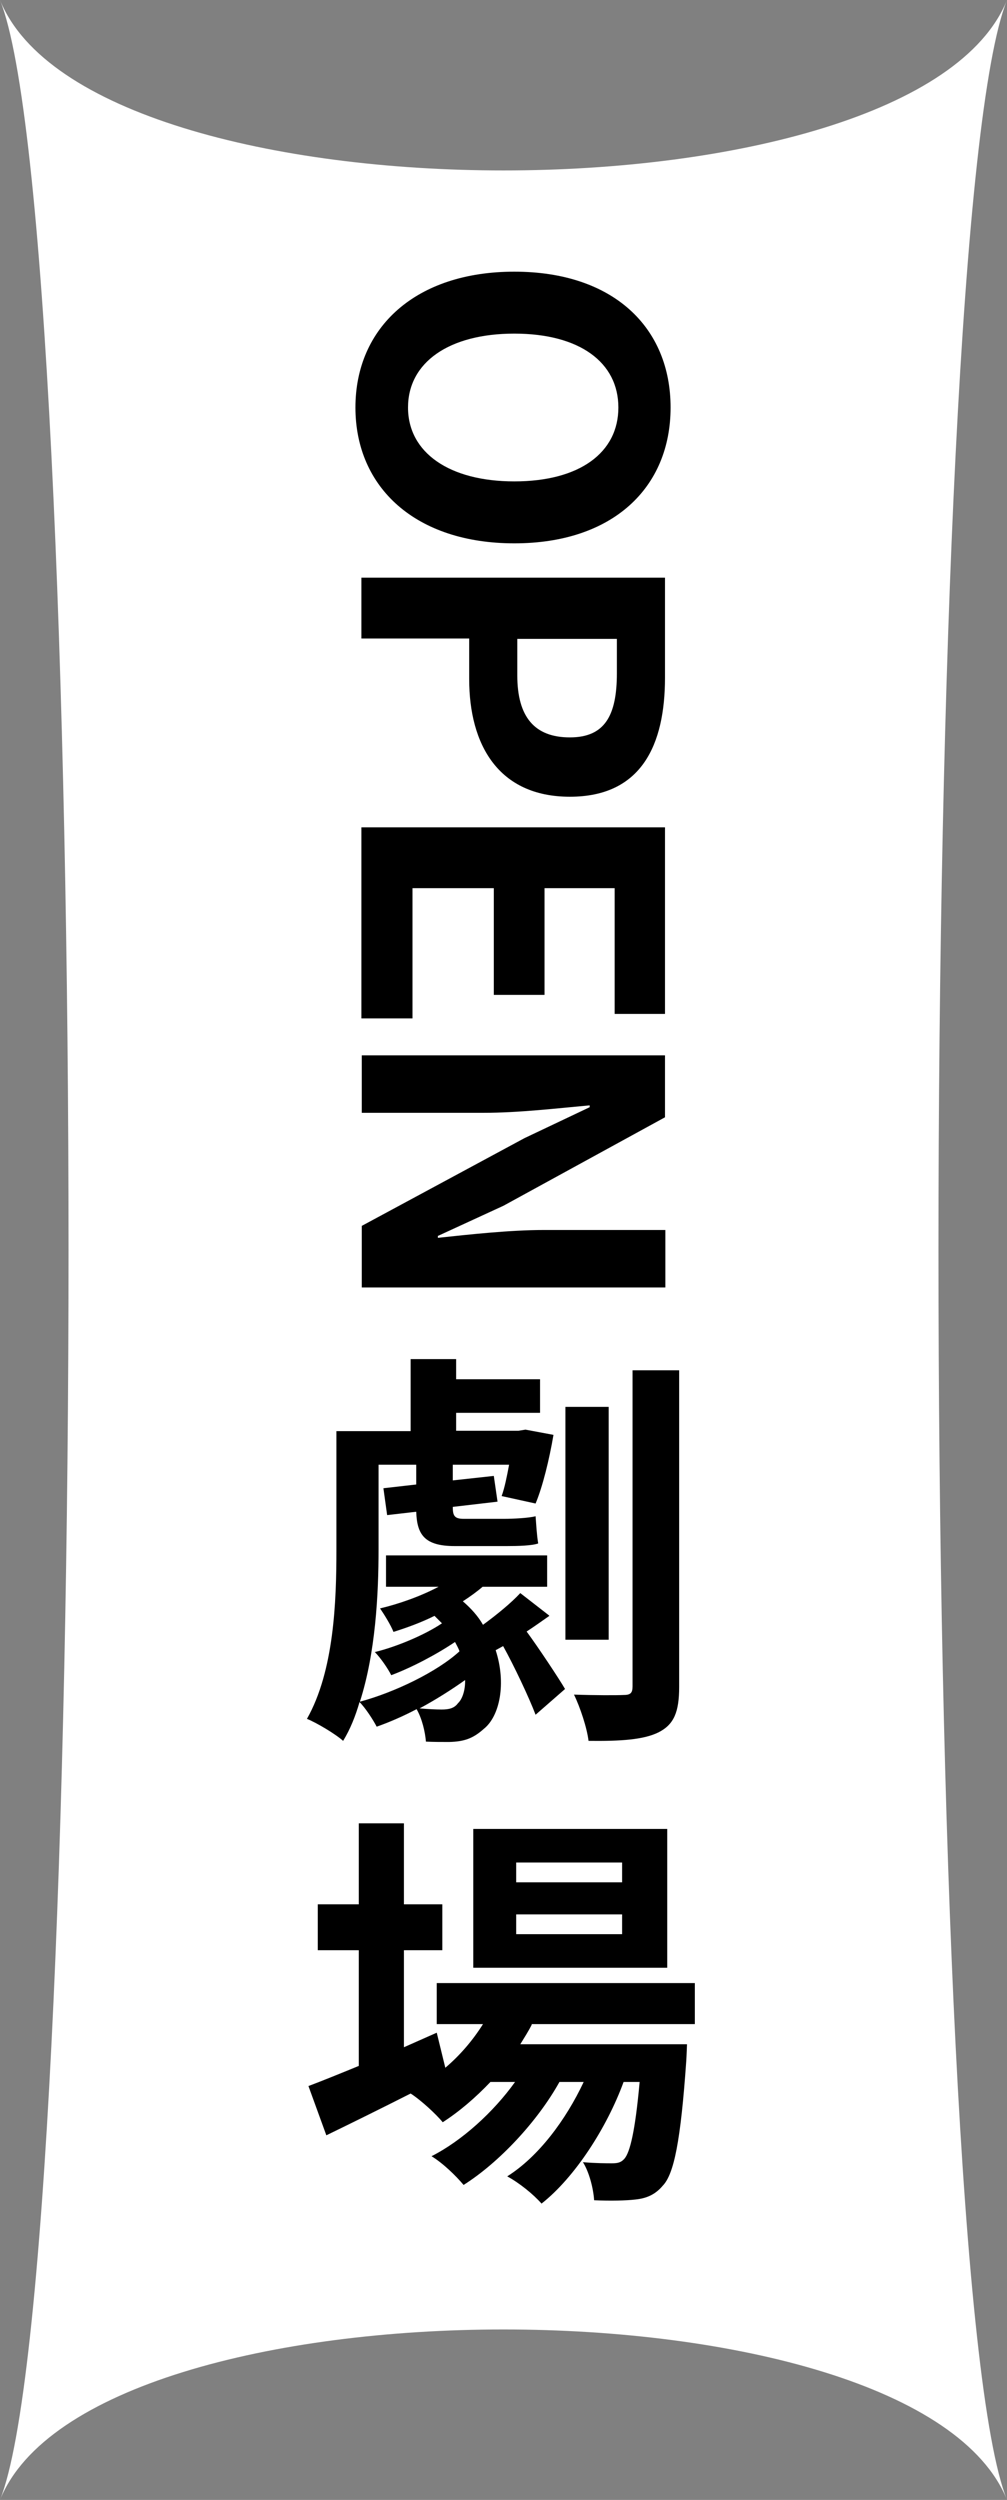
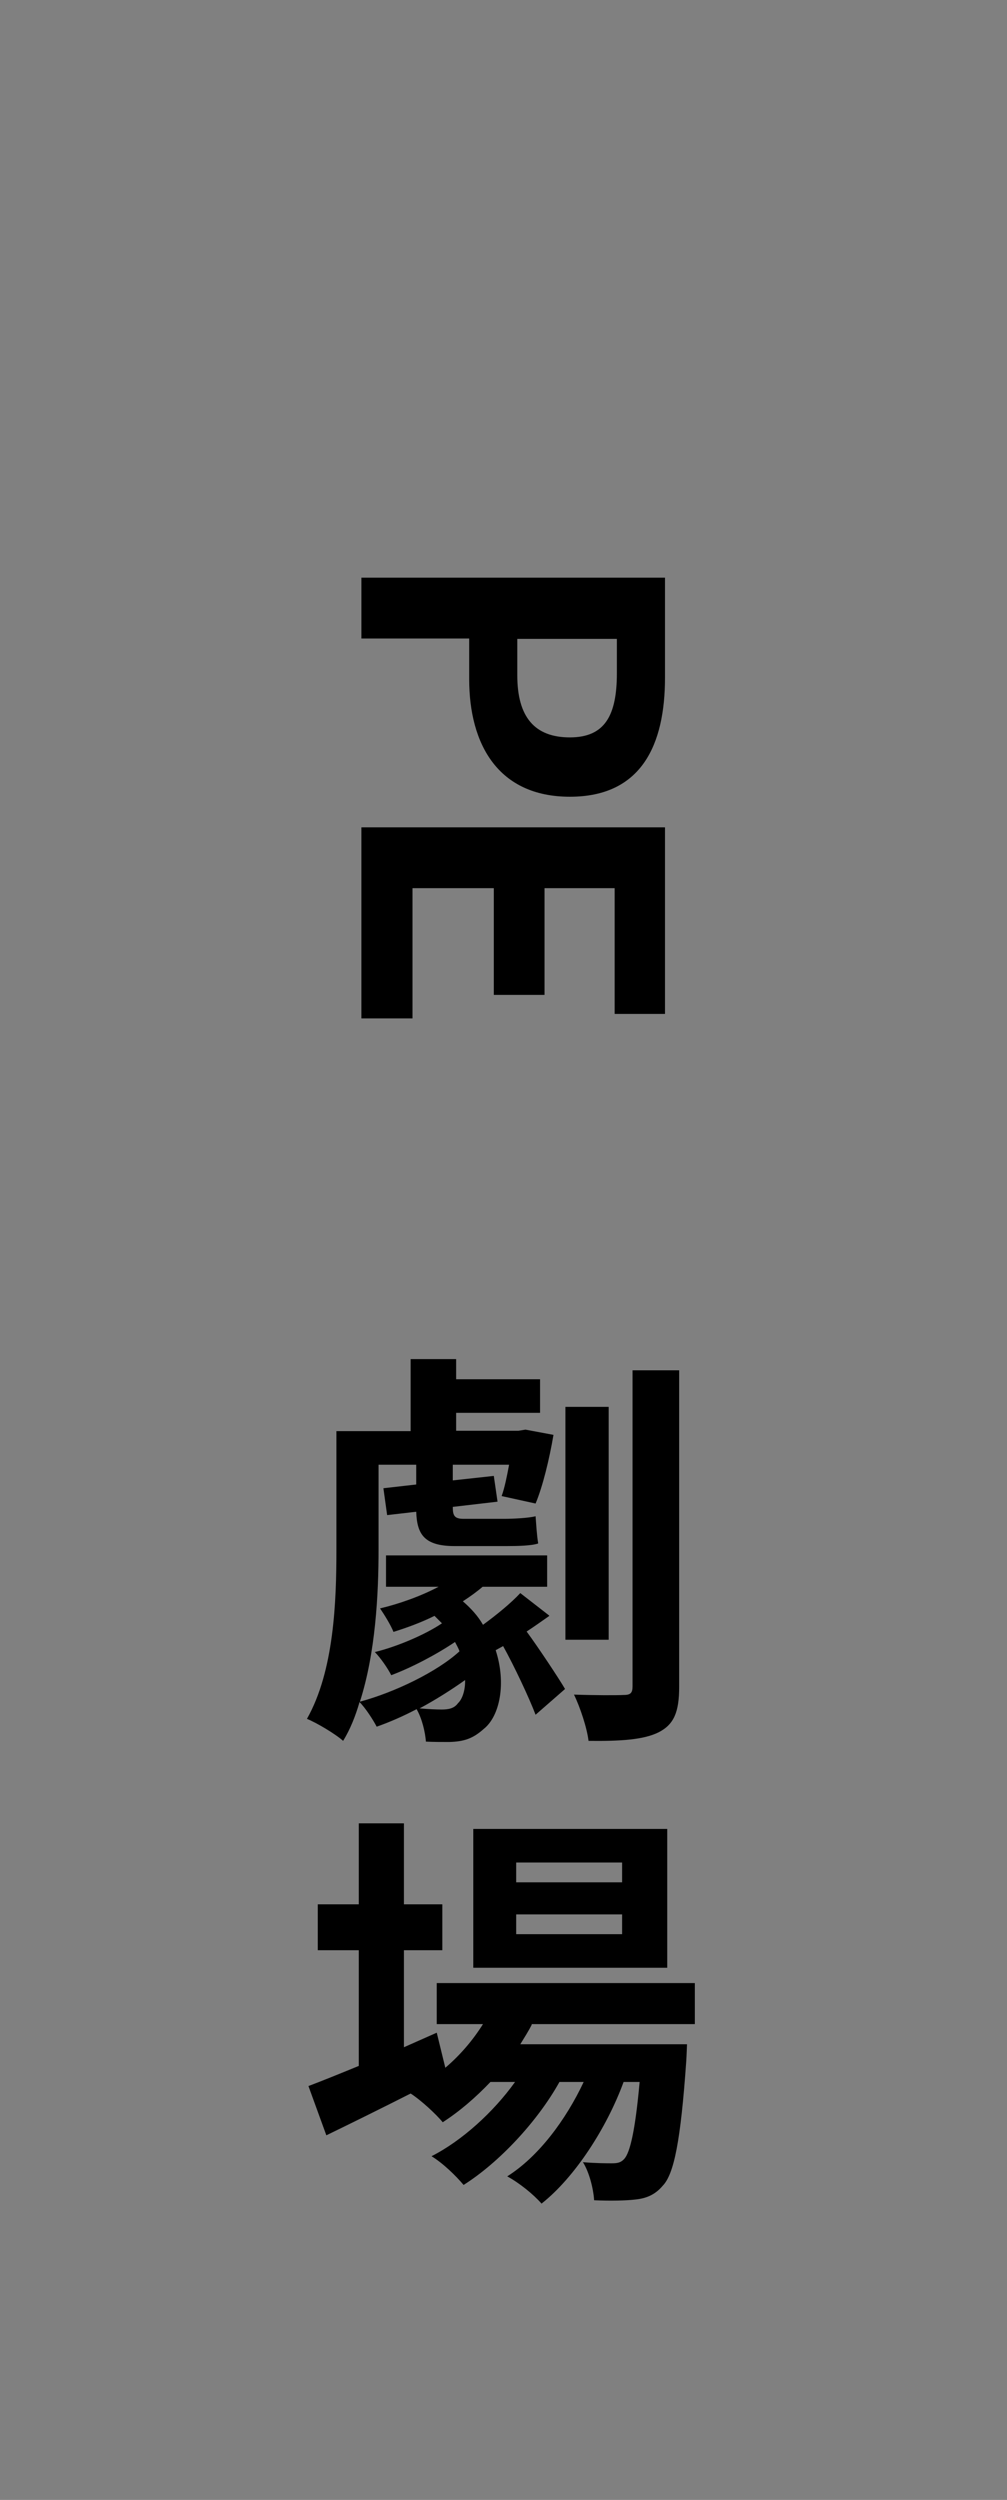
<svg xmlns="http://www.w3.org/2000/svg" id="_圖層_2" data-name="圖層 2" width="27" height="66.99" viewBox="0 0 27 66.99">
  <rect x="0" y="0" width="27" height="66.99" fill="#808080" stroke="none" />
  <g id="_說明" data-name="說明">
    <g>
-       <path d="M27,66.99c-2.45-6.09-24.55-6.09-27,0C2.45,60.9,2.45,6.09,0,0c2.45,6.09,24.55,6.09,27,0-2.45,6.09-2.45,60.9,0,66.99Z" fill="#fff" />
      <g>
        <path d="M14.73,43.3c-.2.14-.41.29-.61.42.31.42.88,1.28,1.03,1.54l-.79.69c-.17-.45-.58-1.32-.87-1.84l-.2.11c.29.89.11,1.77-.32,2.11-.29.26-.53.34-.93.35-.19,0-.41,0-.62-.01-.02-.25-.1-.61-.25-.87-.36.19-.73.35-1.07.47-.1-.19-.3-.5-.46-.66-.11.38-.25.73-.44,1.04-.2-.18-.7-.48-.97-.59.73-1.29.79-3.16.79-4.53v-3.18h1.99v-1.93h1.22v.54h2.25v.9h-2.25v.48h1.67l.19-.03.75.14c-.11.65-.29,1.39-.48,1.84l-.91-.2c.08-.22.14-.52.2-.84h-1.51v.42l1.1-.12.1.69-1.2.14c0,.23.04.32.29.32h1.1c.21,0,.65-.02.83-.07.02.25.03.48.07.73-.17.06-.54.07-.84.07h-1.4c-.81,0-1.01-.31-1.03-.92l-.78.09-.1-.72.88-.1v-.53h-1.01v2.27c0,1.2-.08,2.77-.5,4.08.93-.25,2.07-.8,2.67-1.35-.03-.09-.08-.17-.12-.25-.49.33-1.15.68-1.71.89-.09-.18-.29-.47-.44-.62.58-.14,1.34-.46,1.8-.77-.07-.07-.13-.13-.2-.2-.36.18-.75.32-1.1.43-.07-.18-.25-.47-.36-.63.51-.12,1.1-.33,1.57-.58h-1.41v-.84h4.32v.84h-1.73c-.15.13-.33.26-.53.39.22.19.41.4.54.63.37-.27.76-.59,1-.85l.76.59ZM12.47,45.02c-.35.25-.79.53-1.22.76.24.02.44.03.59.03.19,0,.34-.03.44-.17.11-.1.2-.34.19-.63ZM16.32,43.94h-1.16v-6.24h1.16v6.24ZM18.21,36.72v8.48c0,.68-.14,1.01-.55,1.22-.4.2-1.02.24-1.88.23-.04-.34-.22-.89-.39-1.24.56.02,1.14.02,1.34.01.18,0,.23-.06.23-.23v-8.47h1.24Z" />
        <path d="M14.26,54.25c-.09.18-.2.35-.31.53h4.47s-.01.3-.02.45c-.15,2.15-.33,3.03-.63,3.34-.21.25-.45.34-.73.37-.25.03-.67.04-1.11.02-.02-.31-.13-.75-.3-1.02.35.03.64.03.78.03.15,0,.24-.02.33-.12.15-.17.29-.73.41-2.06h-.43c-.45,1.23-1.31,2.56-2.2,3.26-.22-.25-.59-.55-.92-.73.84-.53,1.57-1.51,2.05-2.53h-.65c-.59,1.06-1.62,2.16-2.57,2.76-.21-.25-.55-.58-.86-.77.81-.41,1.66-1.18,2.24-1.99h-.66c-.4.42-.83.79-1.28,1.08-.17-.21-.58-.59-.86-.77-.79.4-1.58.79-2.26,1.12l-.48-1.32c.37-.14.84-.33,1.35-.54v-3.1h-1.1v-1.23h1.1v-2.17h1.21v2.17h1.03v1.23h-1.03v2.6l.88-.39.23.94c.4-.34.74-.74,1.01-1.17h-1.24v-1.1h6.92v1.1h-4.38ZM17.89,52.73h-5.2v-3.72h5.2v3.72ZM16.68,49.91h-2.84v.53h2.84v-.53ZM16.68,51.3h-2.84v.53h2.84v-.53Z" />
      </g>
      <g>
-         <path d="M13.79,7.28c2.65,0,4.19,1.49,4.19,3.64s-1.55,3.64-4.19,3.64-4.26-1.49-4.26-3.64,1.62-3.64,4.26-3.64ZM13.79,12.9c1.75,0,2.79-.77,2.79-1.98s-1.04-1.98-2.79-1.98-2.85.77-2.85,1.98,1.11,1.98,2.85,1.98Z" />
        <path d="M17.83,15.49v2.67c0,1.8-.63,3.19-2.55,3.19s-2.7-1.4-2.7-3.15v-1.09h-2.89v-1.63h8.14ZM13.87,18.1c0,1.12.47,1.66,1.41,1.66s1.26-.59,1.26-1.72v-.92h-2.67v.98Z" />
        <path d="M17.83,22.17v5h-1.35v-3.37h-1.88v2.86h-1.36v-2.86h-2.18v3.49h-1.37v-5.12h8.14Z" />
-         <path d="M17.83,28.28v1.66l-4.33,2.37-1.76.81v.05c.85-.09,1.93-.21,2.85-.21h3.25v1.54h-8.14v-1.65l4.36-2.35,1.75-.83v-.05c-.88.08-1.9.2-2.84.2h-3.27v-1.54h8.14Z" />
      </g>
    </g>
  </g>
</svg>